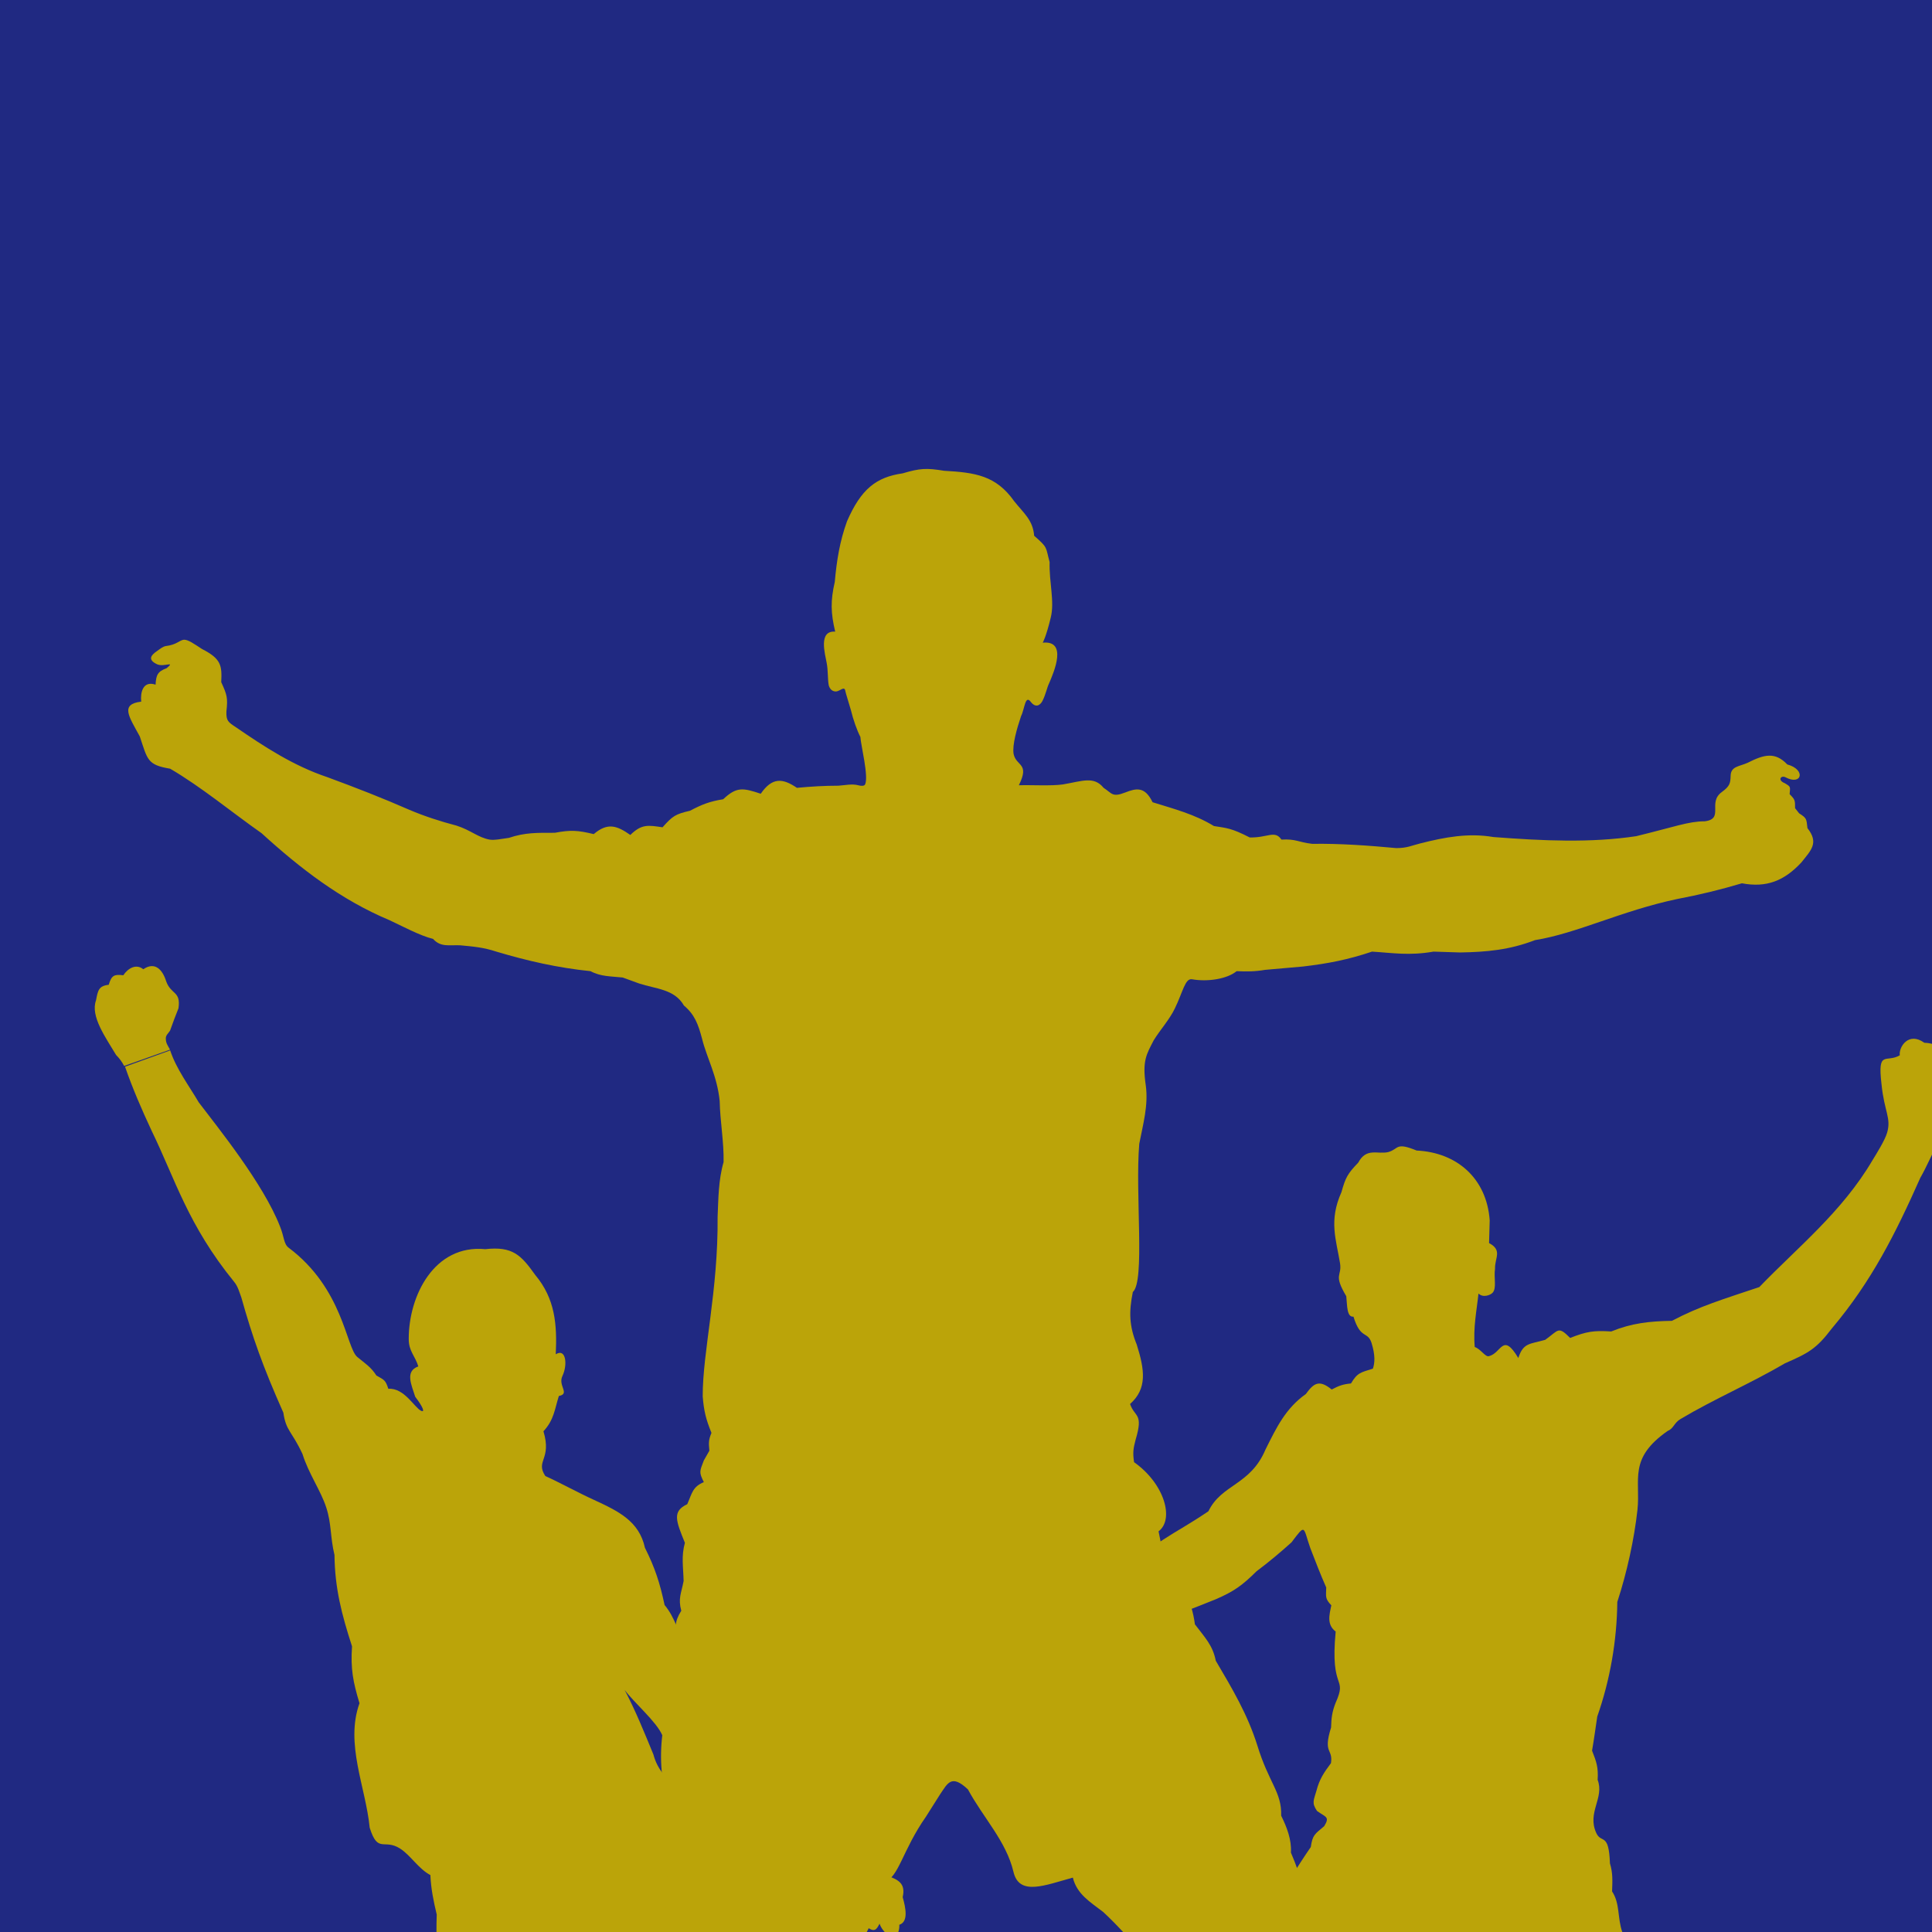
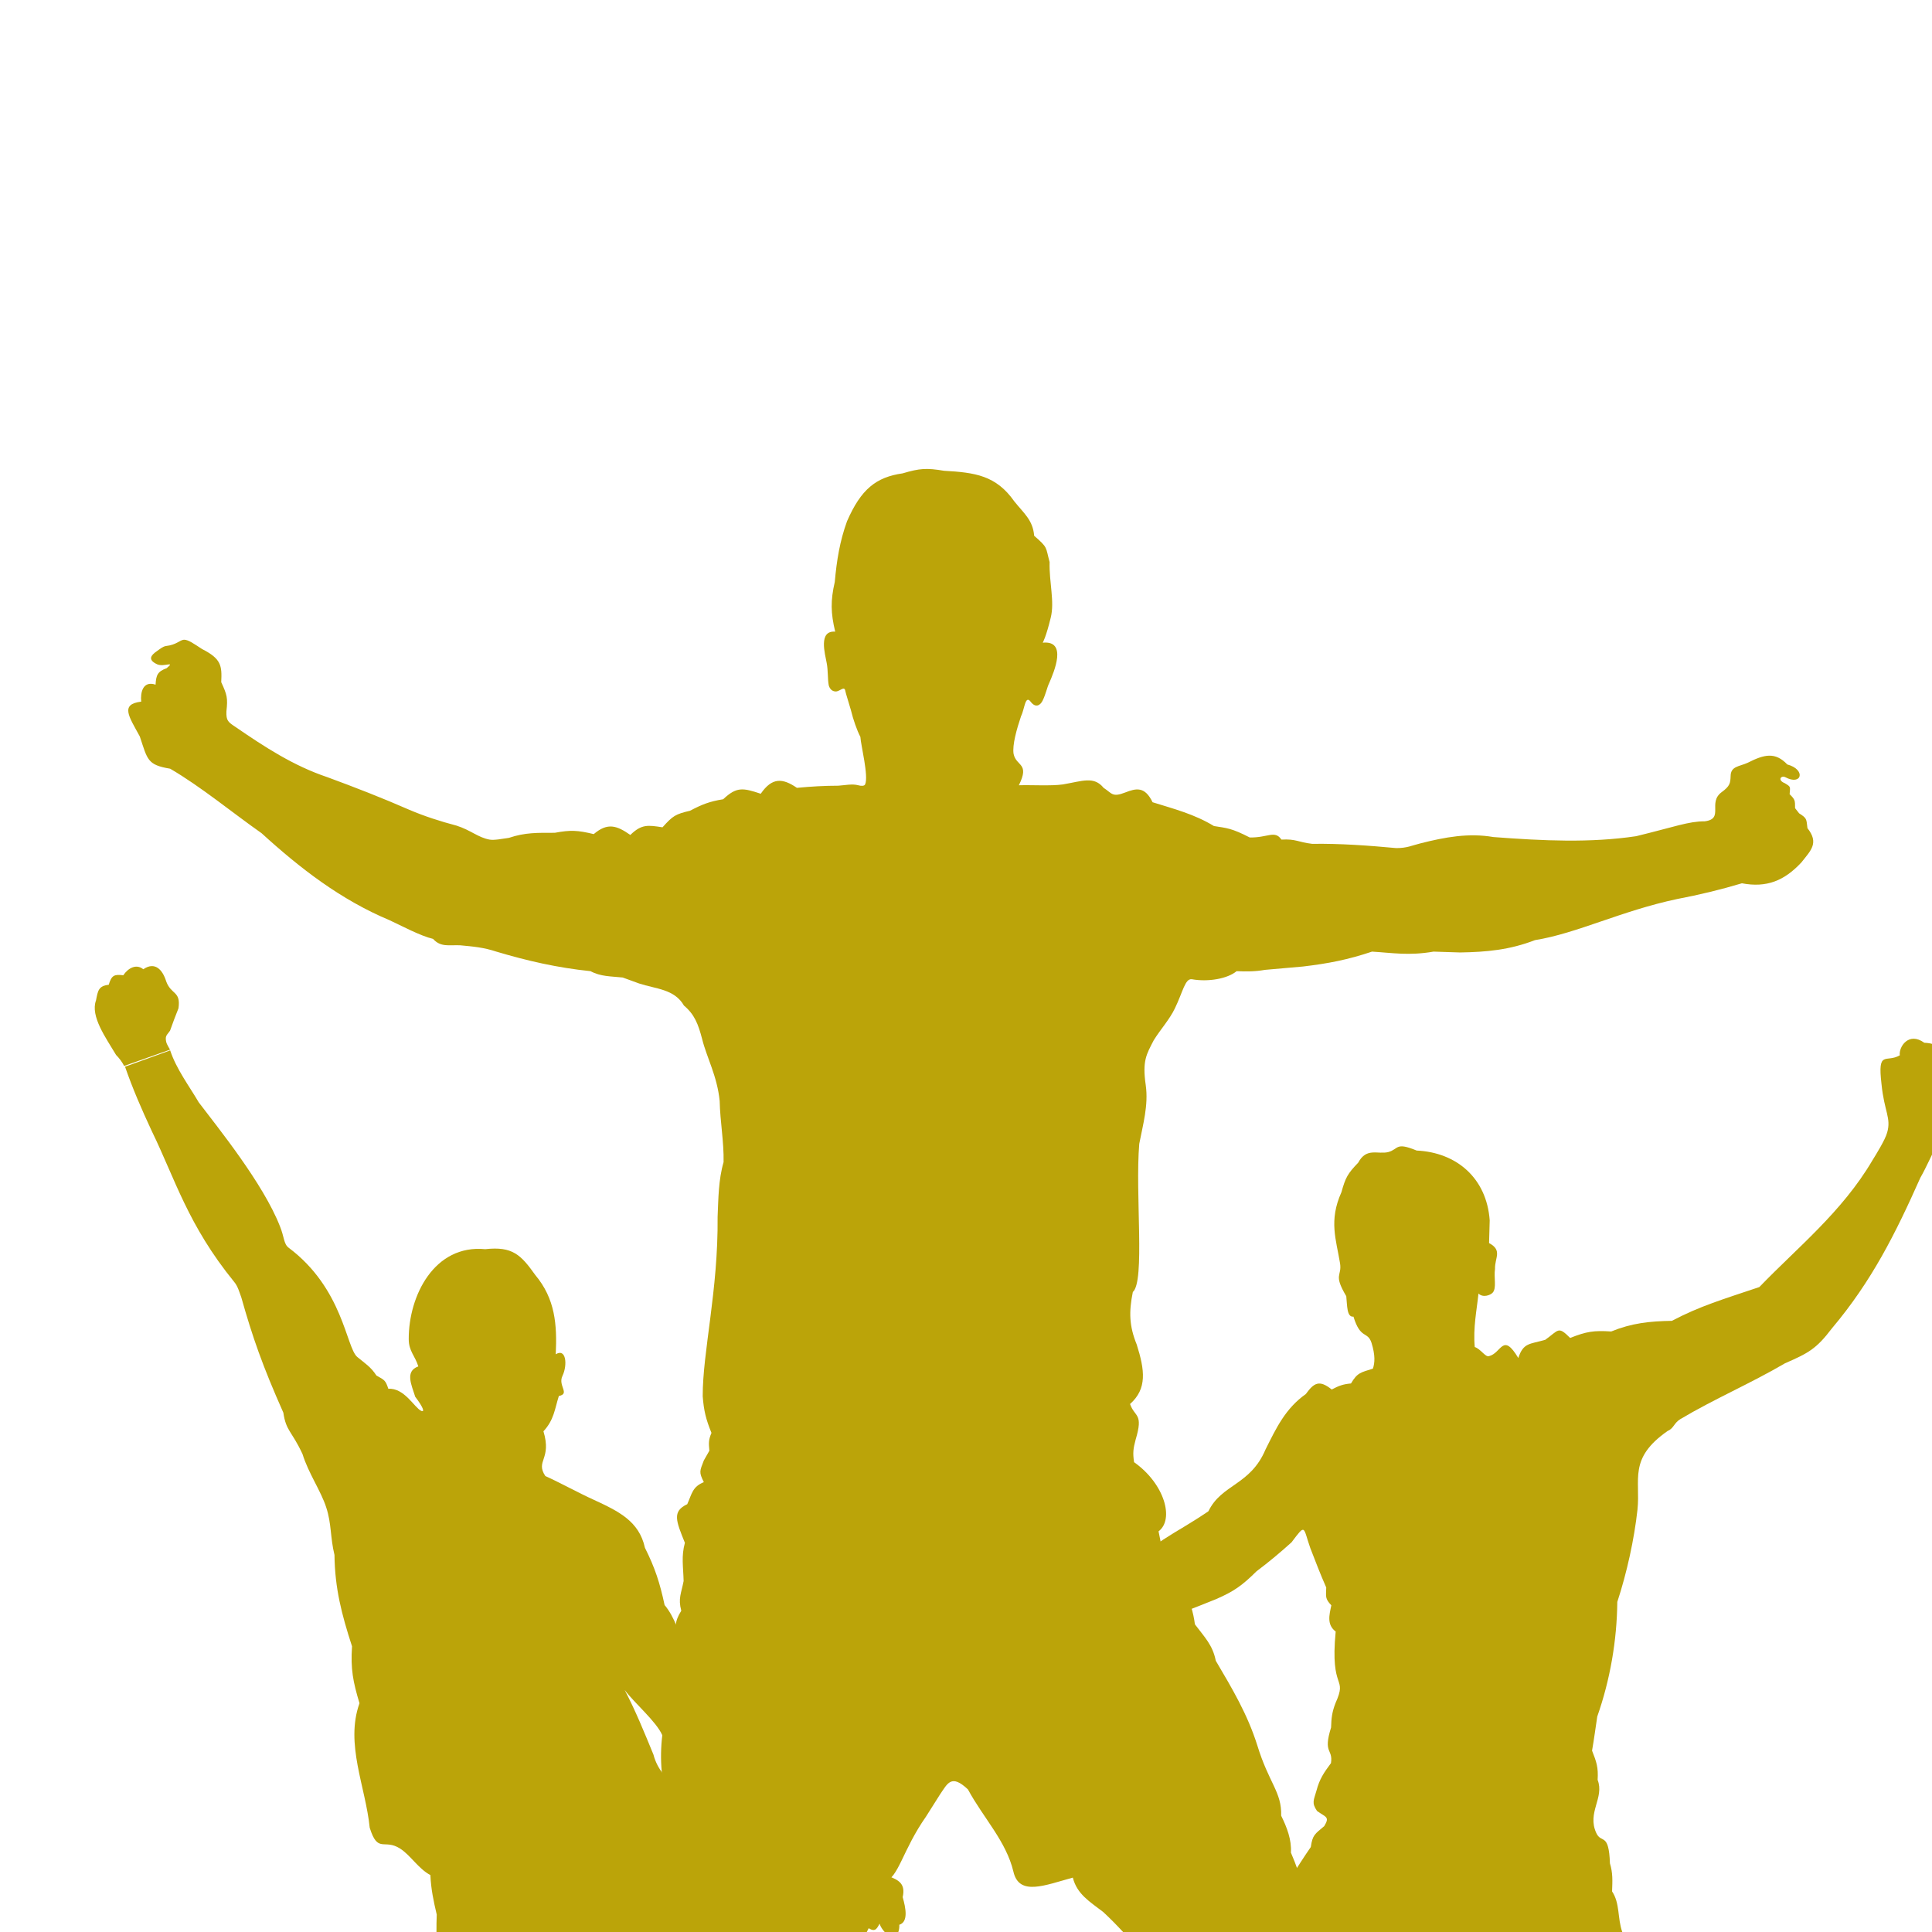
<svg xmlns="http://www.w3.org/2000/svg" version="1.1" x="0px" y="0px" width="100%" height="100%" viewBox="0 0 760 760" xml:space="preserve">
  <switch>
    <g>
      <g class="Silhouette_3">
-         <rect x="0" y="0" fill-rule="evenodd" clip-rule="evenodd" fill="#202982" width="760" height="760" />
        <path fill-rule="evenodd" clip-rule="evenodd" fill="#bba409" d="M774.082,421.546c-0.875-1.932-1.02-6.87-4.987-6.73     c-2.154-1.93-2.831-2.227-5.819-2.837c-2.446-1.17-3.467-1.639-6.308-1.784c-6.162-4.477-10.087,1.639-9.639,4.939     c-5.393,3.134-8.807-2.399-7.193,11.331c1.083,10.884,3.904,13.283,2.207,19.108c-0.791,2.837-4.216,8.343-5.787,10.889     c-11.93,20.305-29.7,34.467-44.482,49.837c-14.229,4.788-23.338,7.458-34.384,13.283c-8.858,0.145-15.812,0.9-23.88,4.184     c-6.902-0.442-9.692,0-16.156,2.546c-4.788-4.772-4.404-3.138-9.786,0.729c-6.11,1.786-8.609,1.051-10.607,7.167     c-6.173-10.295-6.568-1.93-11.555-0.728c-1.416,0.442-3.237-2.842-5.579-3.597c-0.688-7.61,0.791-14.485,1.468-21.043     c1.811,1.784,4.705,0.614,5.538-0.292c1.707-1.785,0.437-5.969,0.968-9.394c-0.146-4.336,3.04-7.314-2.342-10.155l0.249-8.957     c-1.186-16.557-12.981-26.712-28.731-27.445c-8.369-3.451-6.953-0.614-11.107,0.583c-4.216,1.056-8.609-1.932-11.888,4.185     c-4.164,4.335-4.987,5.823-6.6,11.622c-5.048,11.206-2.061,18.665-0.551,27.919c0.833,5.236-2.78,4.18,2.457,12.987     c0.385,3.571,0.145,8.343,2.831,8.047c2.79,9.103,5.527,5.532,7.099,10.306c1.52,4.913,1.311,7.896,0.542,10.149     c-4.705,1.495-6.079,1.495-8.619,5.825c-3.185,0.296-4.696,0.879-7.579,2.374c-4.955-4.008-7.058-2.52-10.18,1.78     c-8.027,5.684-11.597,13.293-15.854,21.803c-5.976,14.168-17.271,13.579-22.465,24.311     c-15.417,10.452-16.728,8.381-45.157,32.396c-7.828,4.768-16.094,8.515-23.432,14.168c-6.122,4.633-9.401,3.591-13.71,3.279     c-6.11-3.716-7.921,0.76-11.794,6.153c-2.78,5.059-0.437,5.204,1.759,5.059c2.208,2.539,0.843,5.964,5.976,5.516     c2.207,3.28,2.8,5.07,6.11,3.28c3.092,0,4.508,0,7.35-1.187c11.097-1.936,12.772-8.817,22.599-13.137     c17.478-7.62,35.581-13.731,53.194-20.903c7.235-3.123,10.462-5.497,16.052-11.024c4.788-3.581,9.244-7.318,13.74-11.367     c5.726-7.589,4.456-6.101,7.391,2.259c2.009,5.205,4.019,10.441,6.267,15.511c-0.104,3.747-0.489,4.341,2.009,7.016     c-0.843,3.893-1.822,7.609,1.707,10.306c-2.3,24.015,4.841,17.156-0.094,28.211c-1.322,3.425-1.613,5.787-1.717,9.535     c-3.279,10.452,0.833,8.192-0.042,14.022c-2.8,3.748-4.508,6.277-5.684,10.753c-1.083,3.873-2.009,4.788,0.197,8.058     c3.519,2.54,5.091,2.237,2.832,5.975c-3.706,3.134-4.591,3.436-5.278,8.204c-2.697,3.882-5.237,7.932-7.828,11.94l-3.082,5.079     c-2.644,2.676-6.599,6.559-4.757,10.264c2.905,2.123,2.842,4.05,2.166,6.153h136.024c-1.957-5.528-0.833-11.201-4.008-15.969     c0.146-4.195,0.334-7.182-0.843-11.034c-0.426-12.409-3.414-7.621-5.371-11.941c-3.727-8.078,3.269-13.762,0.531-20.903     c0.302-4.945-0.437-7.016-2.196-11.492c0.78-4.476,1.374-8.953,2.05-13.429c5.039-14.345,7.735-29.856,7.881-45.074     c3.82-11.638,6.662-24.755,7.932-36.247c1.271-11.945-3.727-20.164,11.941-31.058c2.29-0.905,2.436-3.117,4.934-4.611     c13.262-7.912,27.648-14.027,41.149-21.953c9.202-4.013,12.326-5.653,18.447-13.721c15.614-18.498,25.046-37.313,34.789-59.237     c2.488-4.325,4.748-9.712,6.902-13.725C766.66,441.533,777.756,429.452,774.082,421.546z" />
        <path fill="#bba409" d="M66.888,412.911l-18.051,6.406c-0.791-1.488-1.717-2.837-3.176-4.33c-4.081-6.85-10.18-15.22-7.89-21.476     c0.739-3.893,1.031-5.678,4.997-6.121c1.124-3.743,2.154-4.185,5.725-3.743c1.916-2.837,5.09-4.626,7.88-2.368     c4.55-3.139,7.579,0.141,9.005,4.767c1.946,5.356,5.819,3.717,4.83,10.592c-1.114,2.842-2.291,5.819-3.32,8.807     c-0.688,1.051-1.666,1.784-1.666,2.982C65.222,410.366,65.909,411.121,66.888,412.911z M355.093,746.28     c2.394-10.452-10.816-6.267-22.465-16.864c-11.689-11.784-20.455-23.287-28.574-37.747c-7.881-15.843-15.22-20.018-25.057-31.781     c-3.706-4.185-5.371-7.932-8.65-12.554c-3.862-5.216-4.654-10.879-8.911-15.948c-1.853-8.672-3.768-14.626-7.735-22.527     c-2.29-10.452-10.315-14.345-20.007-18.821c-6.256-2.832-13.554-6.871-19.175-9.401c-4.019-6.11,2.633-6.422-0.74-17.602     c4.165-4.487,4.414-8.672,6.059-13.887c4.559-0.901-0.479-4.028,1.426-7.917c2.051-4.31,1.426-11.039-2.645-8.488     c0.542-11.638-0.186-21.799-8.067-31.199c-5.631-7.901-8.921-11.351-19.674-10.149c-20.05-1.937-30.147,18.342-30.094,35.377     c0,4.768,2.498,6.558,3.768,10.737c-5.382,1.926-2.645,7.318-1.218,11.94c3.082,4.035,3.903,6.267,2.342,5.528     c-2.633-1.192-6.599-9.103-12.918-8.656c-1.114-3.43-1.52-3.43-4.694-5.236c-2.207-3.43-4.497-4.768-7.536-7.297     c-4.403-3.743-5.487-26.857-27.003-42.982c-1.957-1.495-1.677-4.18-3.383-8.365c-6.559-16.858-24.609-39.1-31.948-48.786     c-3.768-6.433-8.849-13.142-11.253-20.455l-17.759,6.413c3.071,8.806,6.507,16.707,10.472,25.218     c9.244,18.967,14.231,37.017,32.437,59.403c1.52,1.791,2.092,4.19,2.831,6.117c4.414,15.661,8.381,27.014,16.542,45.365     c1.083,7.319,3.227,7.027,7.536,16.271c2.343,7.599,7.245,14.48,9.338,21.028c2.113,6.422,1.531,11.658,3.237,18.654     c0.146,13.137,2.842,23.432,6.902,35.955c-0.594,8.952,0.385,13.897,2.936,22.392c-5.725,15.968,2.446,32.968,4.018,48.958     c3.228,10.306,5.622,4.174,11.94,8.192c4.196,2.696,7.184,7.922,11.93,10.441c0.25,5.528,1.228,10.16,2.499,15.542     c-0.105,2.228-0.105,4.622-0.105,6.85h139.7c-3.623-2.228-6.891-3.862-9.442-8.641c3.082-3.299,0.343-7.307-3.768-10.586     c-7.193-4.799-13.012-7.933-21.038-10.91c-1.271-4.487-2.208-4.174-6.413-5.975c-1.416-3.862-2.062-4.154-5.538-6.256     c7.297-15.22-4.831-14.772-8.162-27.451c-3.57-8.672-6.995-17.176-11.305-25.38c3.768,5.07,12.429,12.387,14.782,17.759     c3.862,9.255,14.386,18.645,25.931,27.024c9.099,6.693,20.258,16.26,27.649,21.913c11.107,9.421,3.57,12.398,19.622,20.465     c-0.249,6.256,2.977,7.016,6.996,5.808c3.373,2.696,4.111,1.208,5.288-1.041c0.437,1.332,1.217,2.394,2.008,3.268h5.371     c0.251-0.729,0.437-1.645,0.395-2.842C357.394,755.992,356.311,750.6,355.093,746.28z" />
        <path fill-rule="evenodd" clip-rule="evenodd" fill="#bba409" d="M66.937,302.391c12.263,7.167,24.305,17.189,35.961,25.37     c15.221,13.876,31.21,26.22,50.368,34.238c4.646,2.166,12.099,6.161,17.084,7.336c3.004,3.337,6.183,2.353,10.621,2.516     c5.252,0.495,9.247,0.82,14.278,2.491c12.309,3.669,24.083,6.354,37.056,7.693c3.995,2.159,8.001,1.996,12.647,2.491l6.463,2.353     c6.568,2.167,13.894,2.167,17.631,8.677c4.146,3.499,5.579,7.173,7.162,13.188c1.759,7.174,5.916,14.51,6.895,24.363     c0.174,8.181,1.699,16.042,1.537,24.03c-2.038,7.035-2.038,14.365-2.353,21.539c0.268,29.062-5.916,53.104-5.858,70.608     c0.442,5.706,1.269,9.037,3.446,14.382c-1.21,2.842-1.094,3.995-0.826,7.011l-2.178,3.82c-1.596,4.205-2.026,4.53,0,8.536     c-4.437,1.84-4.611,4.332-6.522,8.677c-6.009,2.83-4.436,6.533-0.931,15.197c-1.468,5.334-0.64,9.328-0.501,15.034     c-0.919,4.833-2.236,6.825-0.919,11.681c-2.842,4.496-2.294,6.673-2.143,12.17c-1.91,3.343-1.747,5.509-1.852,9.352     c-2.515,7.524-2.515,10.866-1.805,18.715c-2.352,8.839-2.842,19.017-1.2,28.019v14.056c1.421,16.175,2.189,30.522,0.163,41.213     c0,1.177,0.105,1.992,0.43,2.854h79.377c3.995-7.71,6.242-13.218,6.952-19.716c5.637-1.678,6.999-12.345,16.362-25.702     l5.484-8.676c3.005-4.356,4.425-8.188,10.994-2.003c6.021,11.168,15.046,20.368,17.9,32.386     c2.248,9.689,12.321,5.334,23.372,2.317c1.595,6.51,6.744,9.527,11.937,13.521c2.737,2.527,5.31,5.171,7.826,7.873h75.544     c-2.41-10.679-5.426-21.719-9.526-31.234c0.327-5.007-1.596-10.015-3.832-14.51c0.268-9.362-4.809-12.705-9.409-27.739     c-3.843-12.17-9.806-22.185-16.316-33.226c-1.212-6.149-4.32-9.164-8.21-14.323c-1.21-9.538-5.694-18.214-12.484-26.401     c-0.396-3.494-1.105-6.673-1.816-10.178c6.254-4.67,2.422-18.691-9.631-27.205c-0.547-3.668-0.327-5.333,0.606-8.839     c3.167-10.539-0.327-8.71-2.189-14.044c6.777-5.997,5.799-13.357,2.632-23.379c-2.971-7.325-3.121-12.833-1.537-20.682     c4.879-4.187,0.873-38.397,2.527-58.275c1.467-7.657,3.656-15.187,2.561-23.042c-1.42-9.665,0.28-12.181,3.121-17.684     c2.575-4.187,6.243-8.181,8.315-12.531c3.179-6.516,4.006-11.849,6.685-11.5c6.451,1.147,14.02-0.192,17.619-3.173     c4.006,0.168,7.29,0.168,11.18-0.519l14.941-1.315c9.957-1.177,17.667-2.68,27.146-5.859c8.164,0.495,14.499,1.672,24.2,0     l10.457,0.333c10.388-0.169,19.425-0.984,29.441-4.851c16.537-2.649,33.842-11.493,55.945-16.175     c8.758-1.666,17.026-3.662,25.458-6.184c9.746,1.84,16.688-1.013,23.372-8.181c3.832-4.844,7.011-7.669,2.411-13.521     c-0.442-3.668-0.175-3.837-3.284-5.829l-1.584-2.026c0-3.149,0-3.337-2.143-5.502c0.221-3.016,0.547-2.848-1.91-4.32     c-2.957-1.182-1.525-3.179,0.21-2.359c6.522,3.506,8.222-3.01,0.78-5.008c-4.763-5.007-9.037-3.994-15.605-0.652     c-3.341,1.497-6.626,1.339-6.684,5.171c-0.105,2.848-0.268,3.995-3.494,6.347c-5.694,4.164,1.095,10.511-6.684,11.495     c-6.451,0-11.879,2.19-26.995,5.858c-17.946,2.678-36.45,1.834-56.155,0.333c-9.689-1.672-18.936,0-28.799,2.515     c-3.331,0.821-5.078,1.834-9.41,1.834c-10.889-1.014-22.069-1.834-33.061-1.671c-5.695-0.682-6.348-1.997-12.1-1.672     c-2.62-3.854-5.369-0.681-12.484-0.844c-7.162-3.668-8.92-3.668-14.068-4.489c-7.708-4.682-15.535-6.679-24.141-9.364     c-3.062-6.347-6.498-5.502-10.772-3.832c-5.147,1.997-5.147,0.333-8.49-1.834c-3.832-4.676-8.21-2.678-16.036-1.339     c-4.659,0.658-12.264,0.163-17.306,0.327c4.391-8.834-1.036-7.338-2.072-12.345c-0.559-3.5,1.257-9.853,2.945-14.86     c1.433-2.848,1.595-8.676,3.89-5.502c1.875,2.329,3.61,1.315,4.553-0.519c1.305-2.655,1.805-5.339,2.563-6.841     c2.026-4.682,7.29-17.021-2.515-16.013c0,0.169,1.374-2.358,3.179-9.853c1.584-6.347-0.664-13.875-0.444-21.869     c-1.641-6.021-0.547-5.526-6.078-10.341c-0.489-6.19-4.1-8.869-7.826-13.551c-7.162-10.178-15.371-11.331-27.635-12.018     c-6.894-1.147-9.526-0.984-16.268,1.014c-10.458,1.503-16.362,6.183-21.893,18.86c-2.842,7.855-4.053,15.349-4.811,23.862     c-1.699,7.366-1.596,12.216,0.163,19.548c-6.684-0.495-4.006,8.676-3.343,12.344c0.594,3.011,0.327,6.348,0.828,8.869     c0.652,1.997,1.909,2.323,2.899,2.323c1.584-0.163,3.272-2.323,3.611-0.163c0.279,1.339,1.095,3.668,2.189,7.5     c0.885,3.692,2.41,8.024,3.727,10.539c0.152,3.173,3.331,15.518,1.851,18.691c-0.279,0.658-1.584,0.658-2.678,0.327     c-2.41-0.652-5.252,0-7.825,0.168c-5.427,0-10.784,0.321-16.316,0.844c-5.636-3.854-9.748-4.187-14.231,2.323     c-6.999-2.323-9.467-2.847-14.778,2.167c-5.264,0.844-8.269,1.997-13.032,4.518c-5.741,1.339-6.789,1.997-10.83,6.516     c-5.648-0.856-8.221-1.345-12.659,3.01c-5.252-3.668-8.921-5.013-14.394-0.332c-6.289-1.509-9.026-1.695-15.326-0.519     c-6.731,0-11.646-0.168-18.051,1.997c-2.69,0.355-5.648,1.014-7.615,0.681c-4.554-0.844-7.279-3.668-12.973-5.496     c-6.451-1.701-12.636-3.698-18.494-6.189c-10.679-4.682-21.358-8.834-32.305-12.864c-13.357-4.483-24.63-11.849-36.078-19.704     c-3.004-1.997-3.773-2.492-3.656-6.161c0.594-5.34,0.256-6.51-2.038-11.517c0.326-6.522,0-9.2-7.546-13.032     c-3.343-2.161-5.369-3.668-7.116-3.668c-1.759,0.168-2.854,1.997-7.116,2.492c-1.153,0.192-2.143,1.012-3.563,2.026     c-2.189,1.503-3.831,3.337,0.174,5.171c2.737,1.153,7.267-1.503,3.704,1.507c-3.552,1.311-4.158,2.656-4.367,6.487     c-5.043-1.671-6.021,3.167-5.649,6.678c-8.419,1.008-4.809,5.859-0.547,13.708C58.064,298.885,57.912,300.882,66.937,302.391z" />
      </g>
    </g>
  </switch>
</svg>